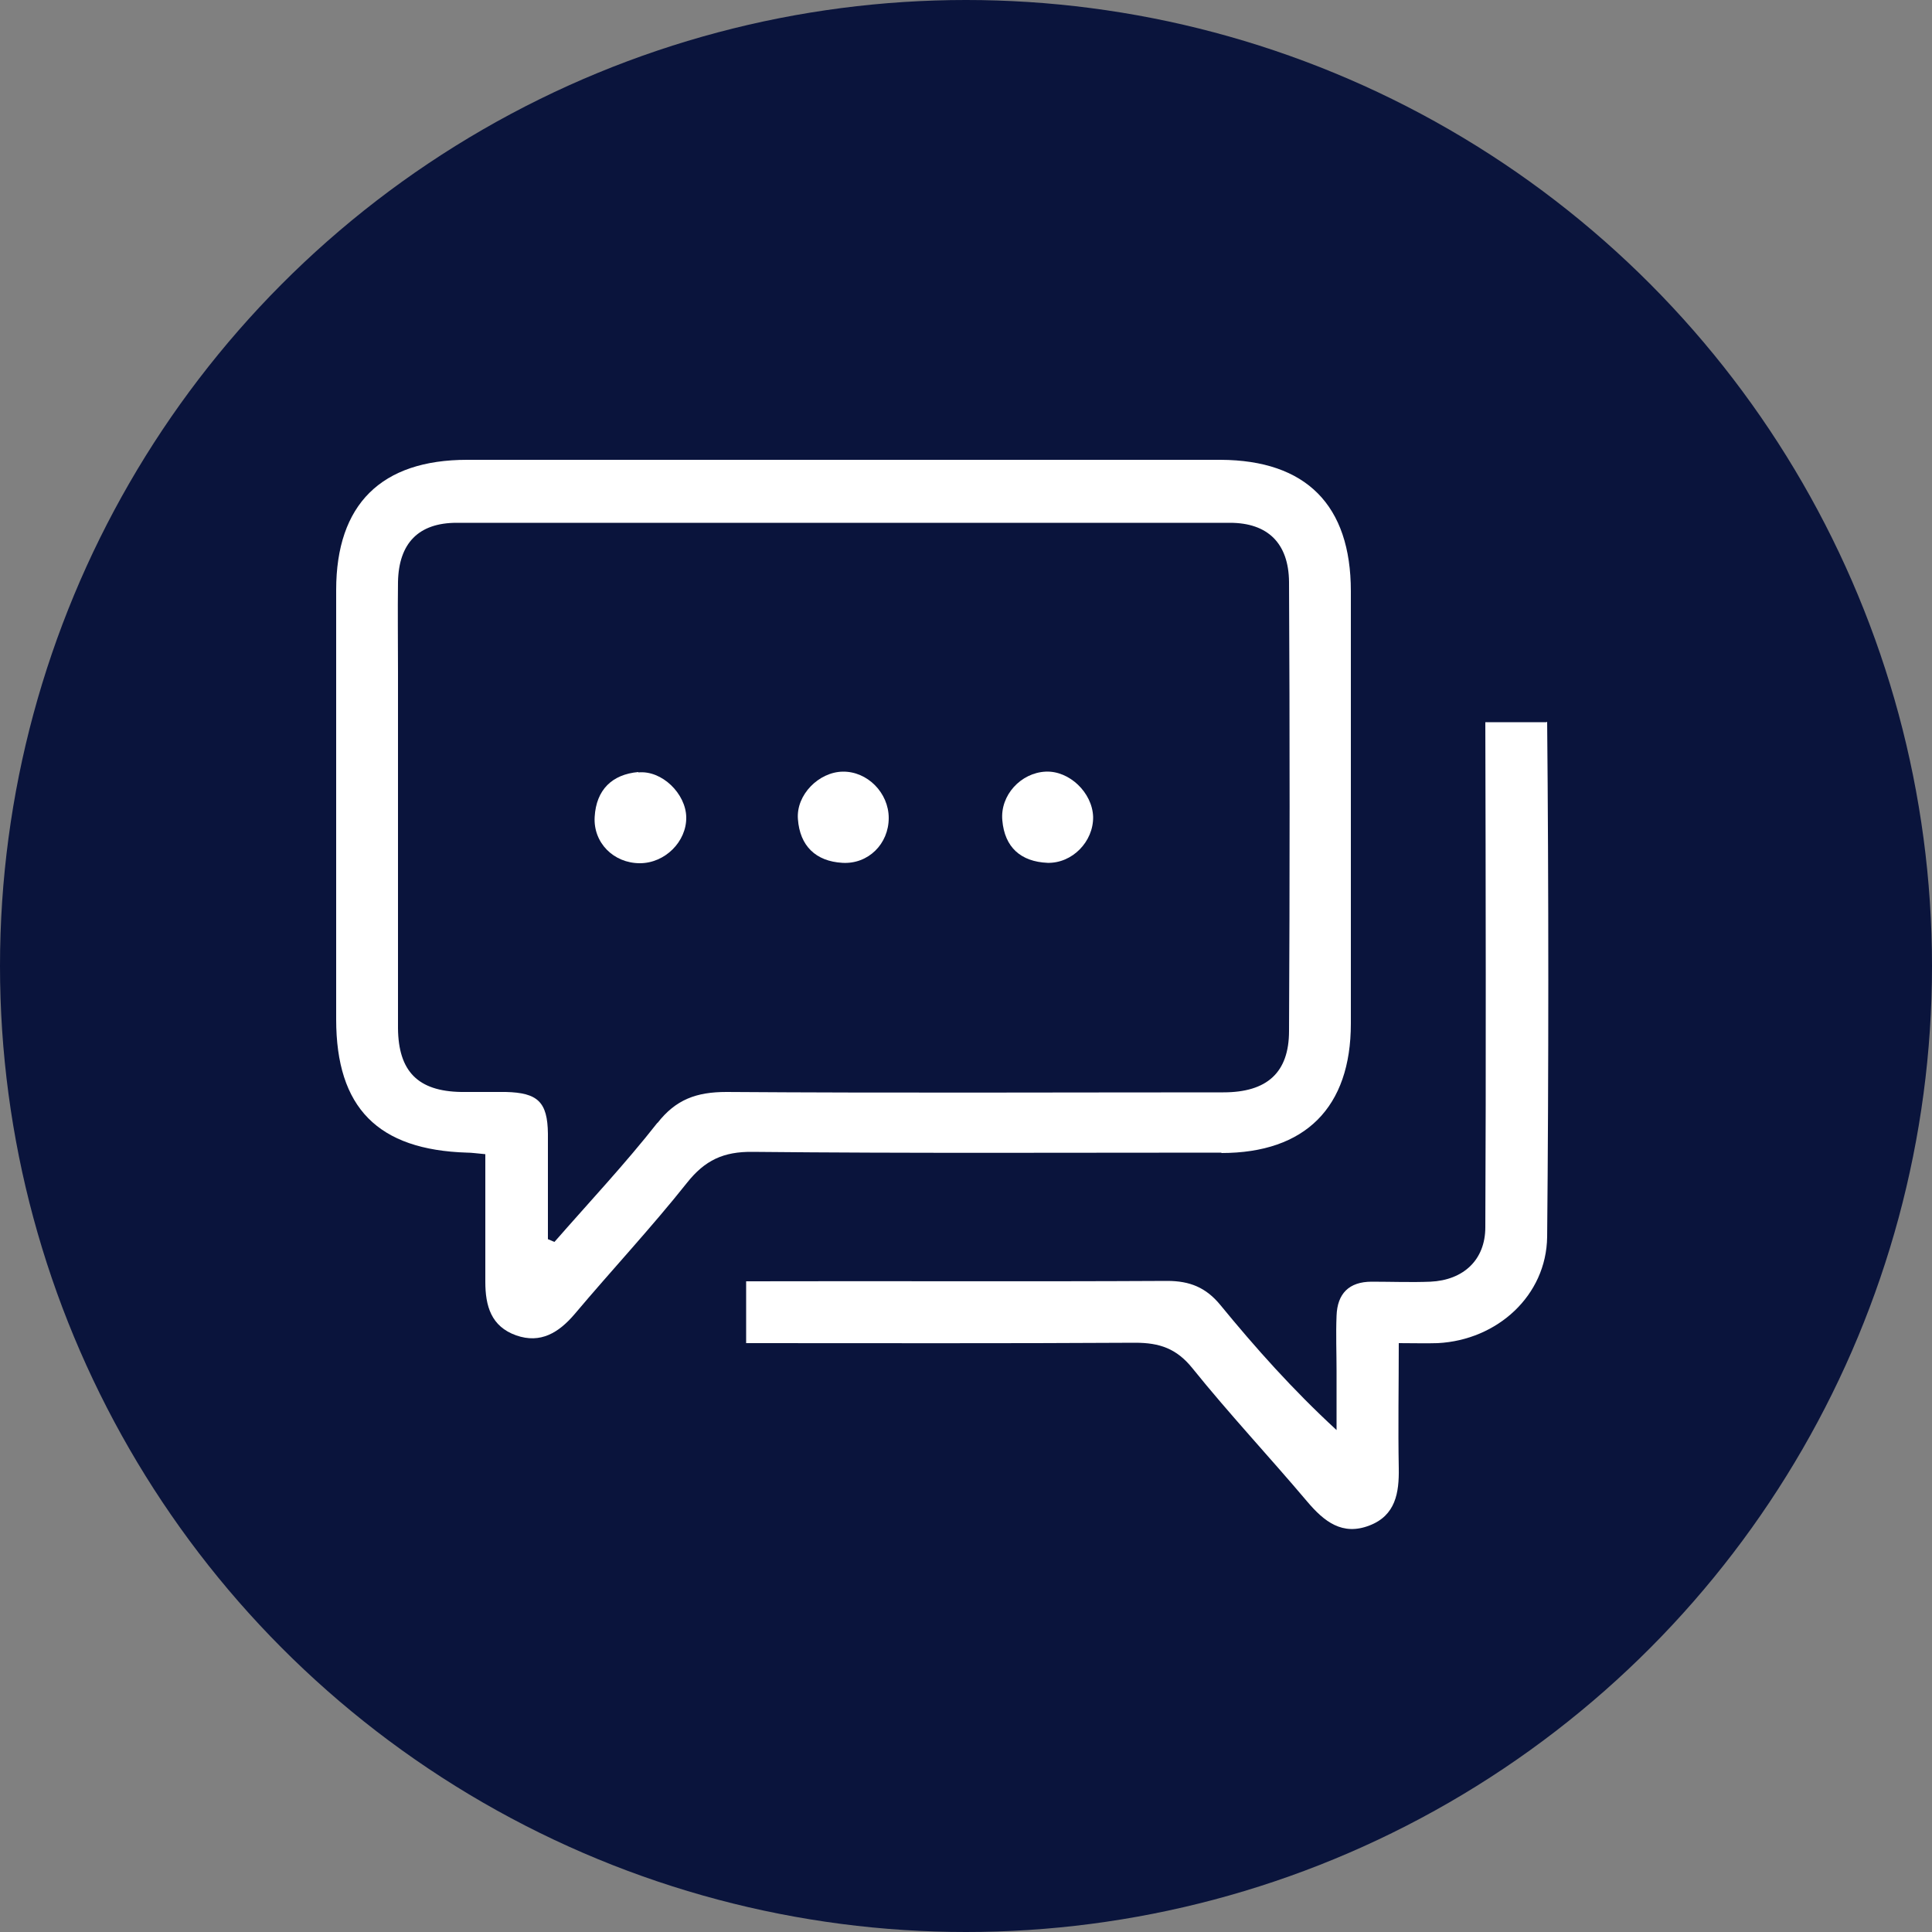
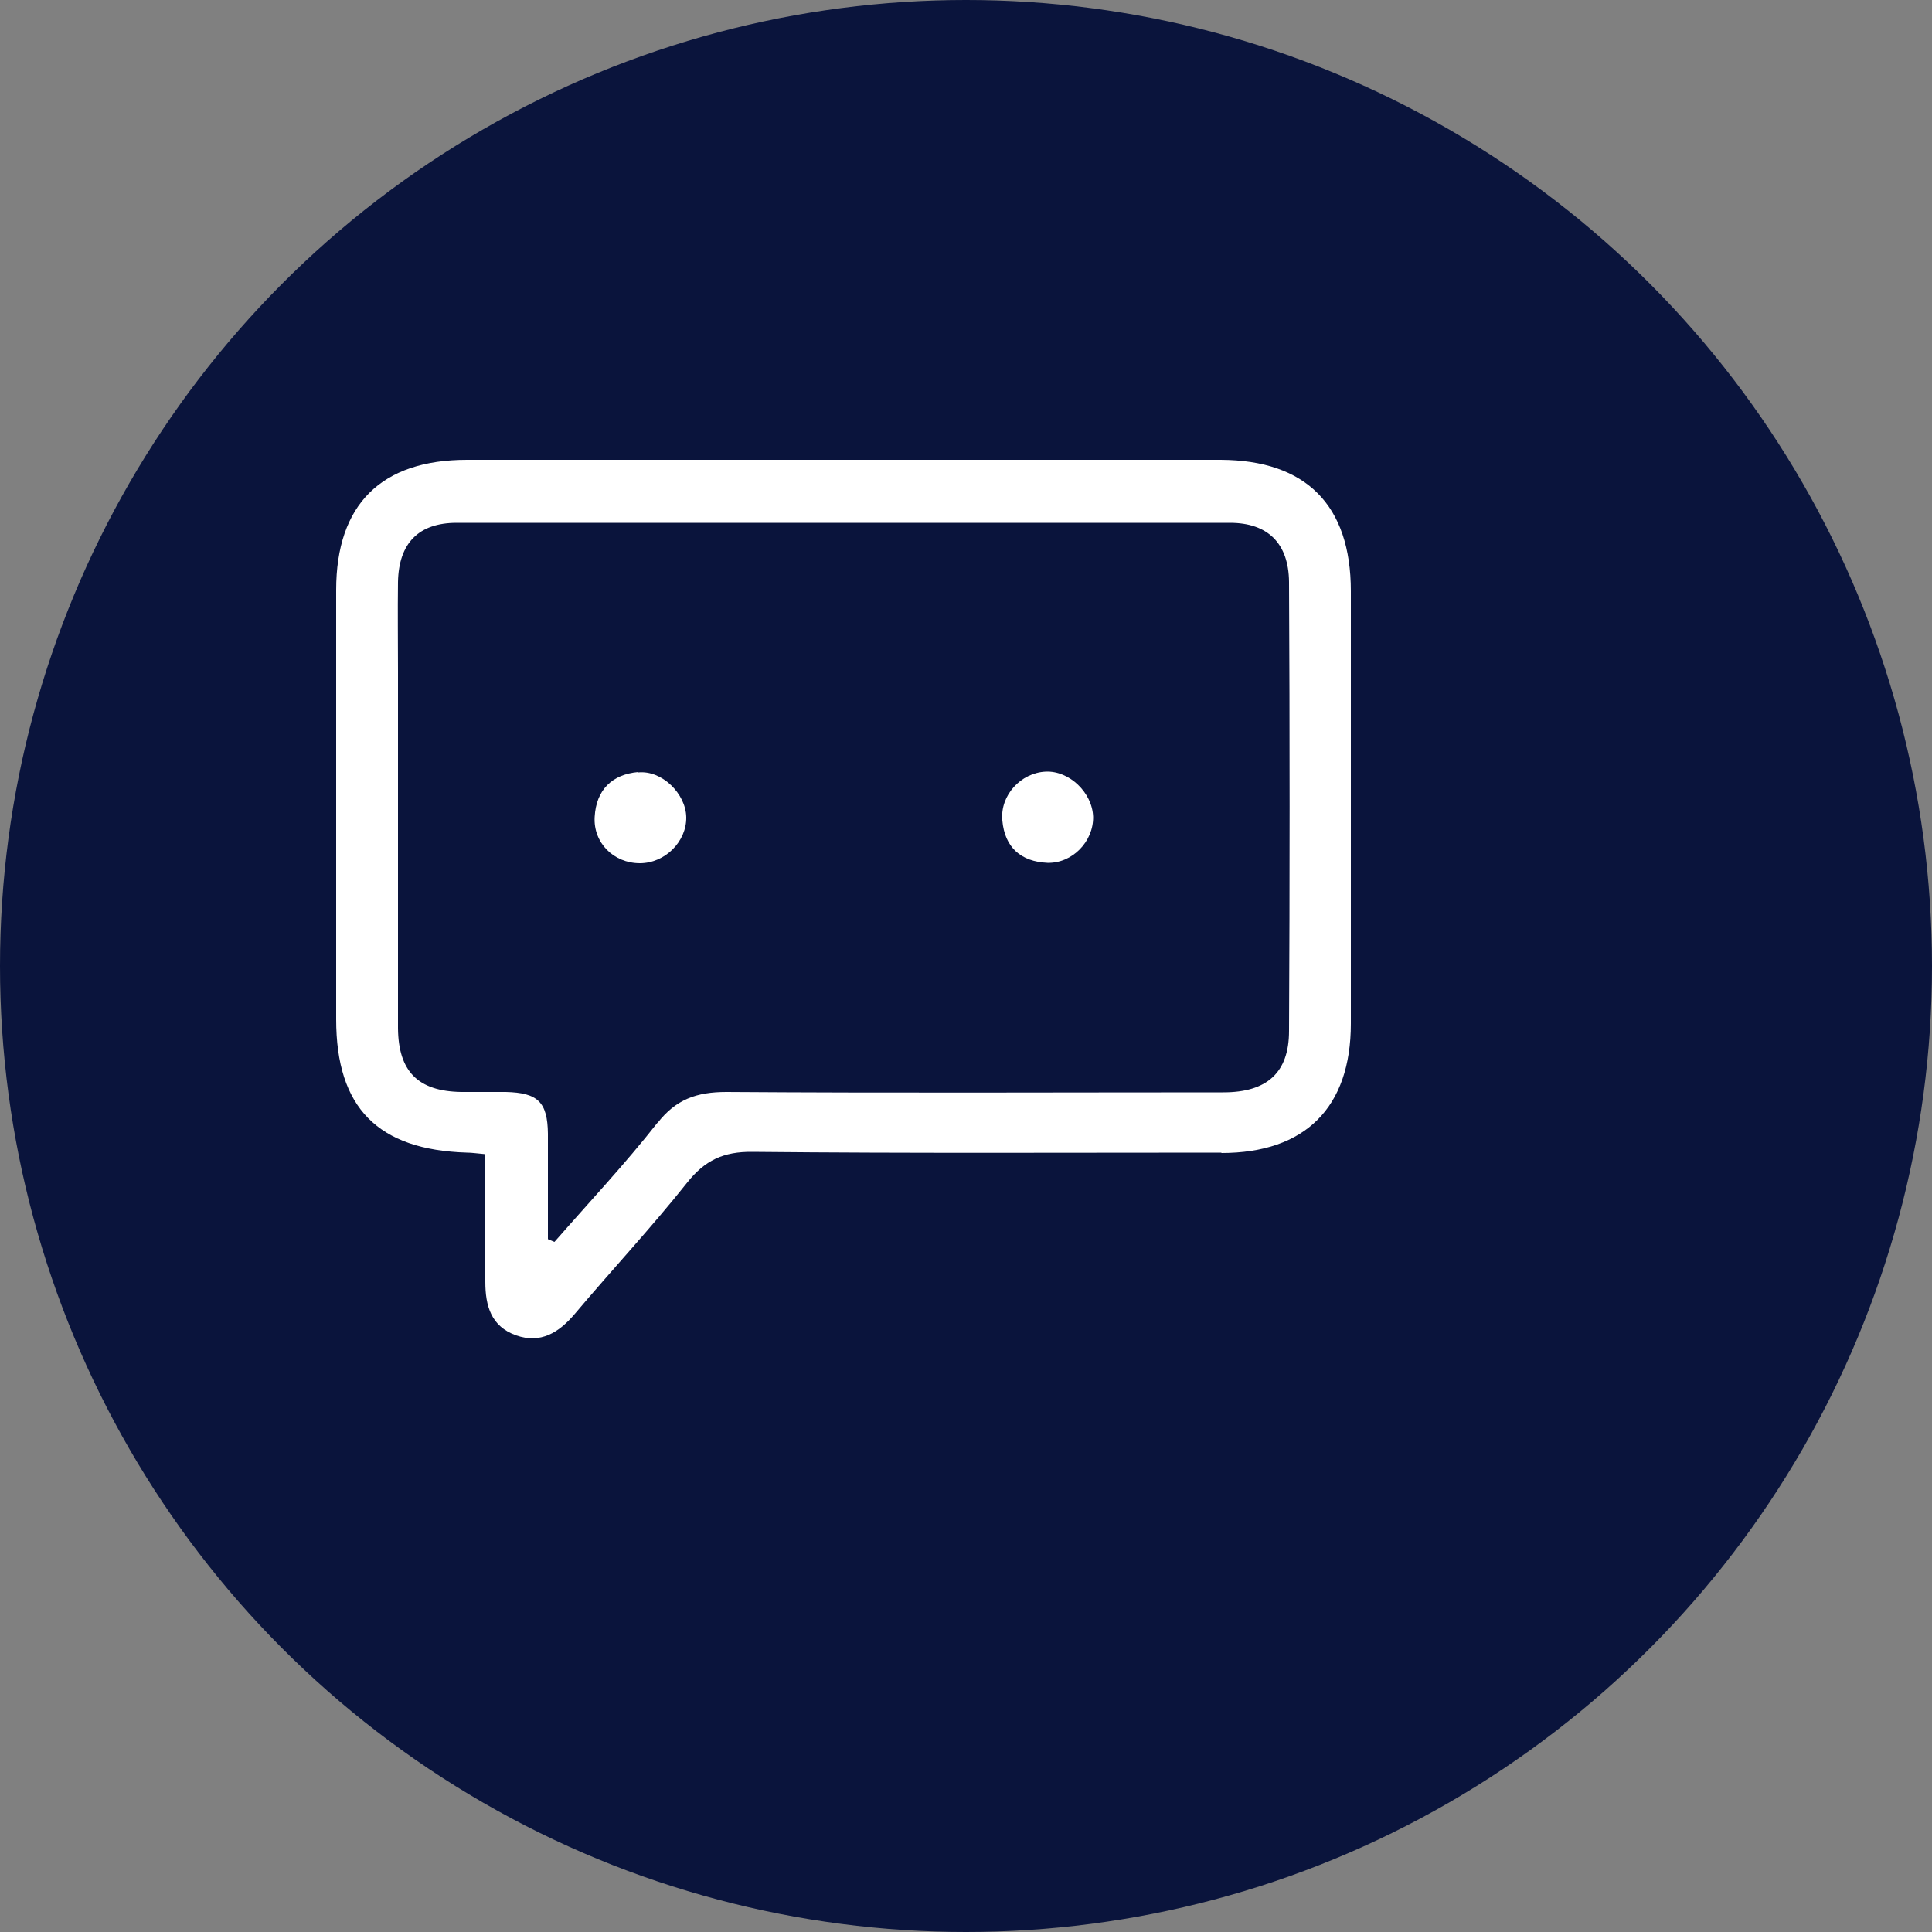
<svg xmlns="http://www.w3.org/2000/svg" id="artwork" version="1.1" viewBox="0 0 50 50">
  <rect x="0" y="0" width="50" height="50" fill="#808080" stroke="none" />
  <defs>
    <style>
      .cls-1 {
        fill: #0a143c;
      }

      .cls-1, .cls-2 {
        stroke-width: 0px;
      }

      .cls-2 {
        fill: #fff;
      }
    </style>
  </defs>
  <circle class="cls-1" cx="25" cy="25" r="25" />
  <g>
    <path class="cls-2" d="M31.61,29.84c2.17,0,3.35-1.18,3.35-3.35,0-3.73,0-7.46,0-11.19,0-2.23-1.16-3.39-3.37-3.4-6.5,0-13,0-19.5,0-2.22,0-3.39,1.15-3.39,3.37,0,3.7,0,7.41,0,11.11,0,2.29,1.08,3.38,3.39,3.45.12,0,.24.02.47.04,0,1.14,0,2.22,0,3.3,0,.63.15,1.16.8,1.39.63.22,1.1-.07,1.51-.55.96-1.14,1.98-2.23,2.91-3.4.46-.58.94-.81,1.7-.8,4.04.04,8.09.02,12.13.02ZM17.02,29.05c-.84,1.07-1.77,2.06-2.67,3.09-.06-.02-.11-.05-.17-.07,0-.91,0-1.82,0-2.73-.01-.82-.26-1.06-1.09-1.08-.39,0-.77,0-1.16,0-1.11-.02-1.62-.53-1.63-1.65,0-3.08,0-6.16,0-9.24,0-.77-.01-1.54,0-2.31.02-1,.53-1.53,1.52-1.53,6.67,0,13.34,0,20.01,0,.98,0,1.52.53,1.53,1.53.02,3.87.02,7.75,0,11.62,0,1.08-.57,1.59-1.7,1.59-4.29,0-8.57.02-12.86-.01-.77,0-1.31.19-1.79.81Z" />
-     <path class="cls-2" d="M40.02,18.69h-1.58c.01,3.97.02,9.1,0,13.07,0,.85-.57,1.37-1.42,1.41-.5.02-1.01,0-1.52,0-.59,0-.89.31-.91.88-.02.48,0,.96,0,1.44,0,.51,0,1.01,0,1.52-1.14-1.05-2.1-2.13-3.01-3.24-.37-.45-.79-.62-1.37-.62-3.78.02-7.11,0-10.9.01v1.6c3.47,0,6.6.01,10.07-.01.63,0,1.07.15,1.48.66.95,1.18,1.99,2.29,2.97,3.45.44.52.91.89,1.61.62.68-.26.77-.85.76-1.48-.02-1.05,0-2.11,0-3.24.4,0,.7.01,1.01,0,1.54-.08,2.81-1.23,2.83-2.75.04-4.14.04-9.19,0-13.33Z" />
    <path class="cls-2" d="M16.52,19.98c-.68.06-1.09.46-1.13,1.16-.04.67.49,1.2,1.17,1.2.65,0,1.21-.56,1.2-1.19-.01-.61-.63-1.22-1.24-1.16Z" />
    <path class="cls-2" d="M27.1,22.33c.65.02,1.2-.55,1.19-1.19-.02-.63-.62-1.2-1.23-1.17-.64.03-1.18.61-1.12,1.26.06.7.48,1.07,1.17,1.1Z" />
-     <path class="cls-2" d="M21.81,19.97c-.62.01-1.21.6-1.16,1.23.05.69.46,1.09,1.15,1.13.67.04,1.2-.49,1.2-1.16,0-.65-.55-1.21-1.19-1.2Z" />
+     <path class="cls-2" d="M21.81,19.97Z" />
  </g>
</svg>